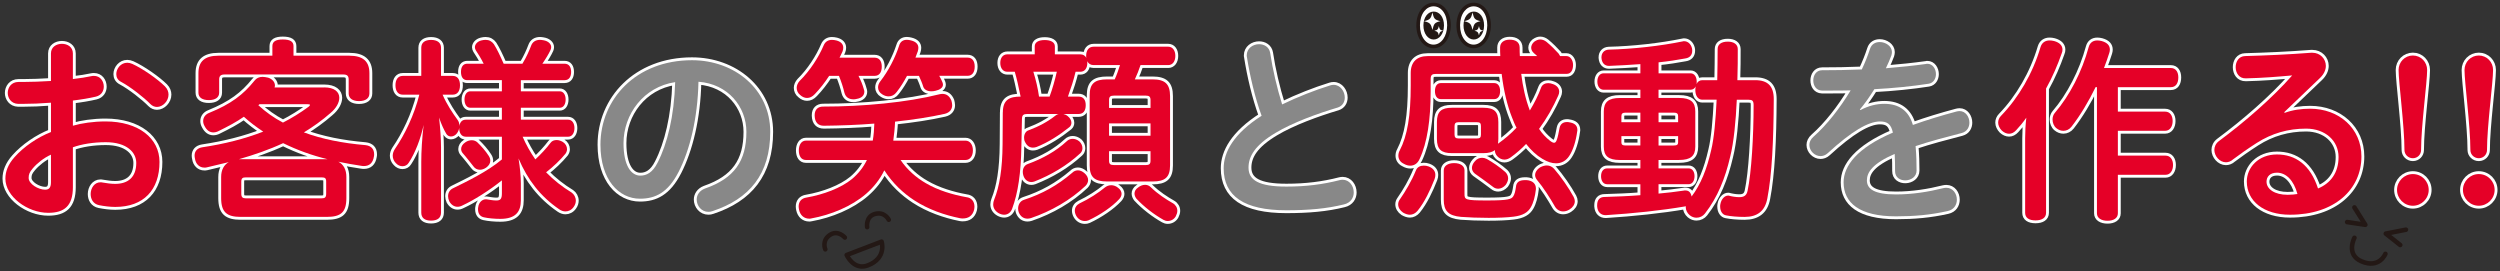
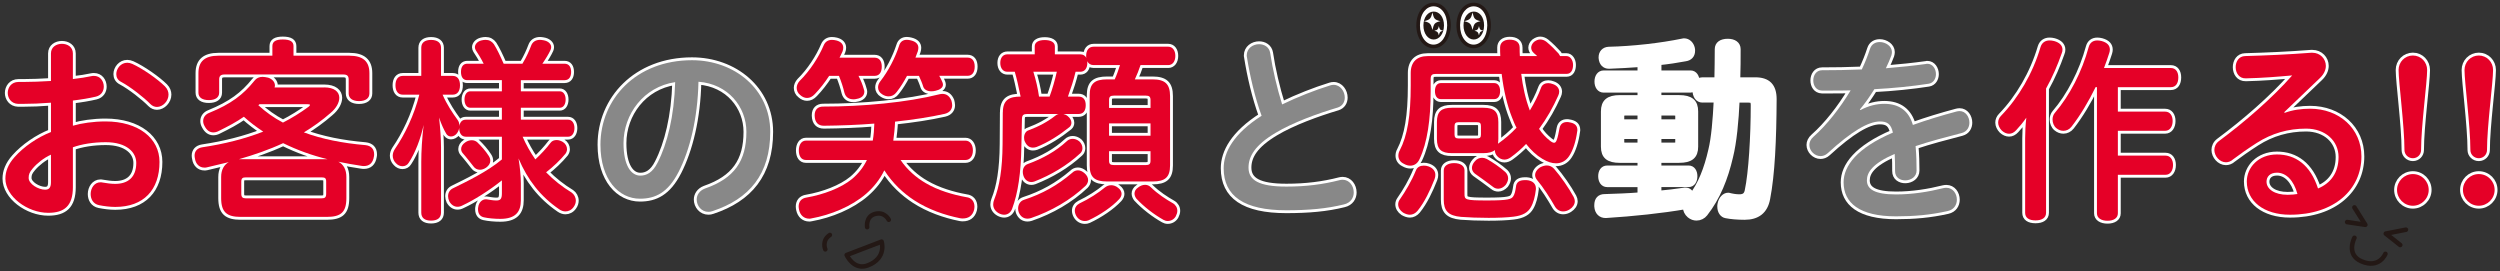
<svg xmlns="http://www.w3.org/2000/svg" id="_レイヤー_1" data-name="レイヤー_1" version="1.1" viewBox="0 0 1234 134">
  <rect x="0" y="0" width="1234" height="134" fill="#333333" stroke="none" />
  <defs>
    <style>
      .st0 {
        stroke-width: 2.24px;
      }

      .st0, .st1 {
        fill: none;
        fill-rule: evenodd;
        stroke: #231815;
      }

      .st0, .st1, .st2 {
        stroke-linecap: round;
        stroke-linejoin: round;
      }

      .st1 {
        stroke-width: 2.27px;
      }

      .st2 {
        stroke: #fff;
        stroke-width: 2.83px;
      }

      .st2, .st3 {
        fill: #fff;
      }

      .st4 {
        fill: #231815;
      }

      .st5 {
        fill: #e50027;
      }

      .st6 {
        fill: #888;
      }
    </style>
  </defs>
  <g>
-     <path class="st0" d="M407.38,123.08s-1.94-4.27,2.25-7.1c4.01-2.7,7.39,1.27,7.39,1.27" />
+     <path class="st0" d="M407.38,123.08s-1.94-4.27,2.25-7.1" />
    <path class="st0" d="M438.69,108.47s-2.03-4.23-6.88-2.84c-4.64,1.33-3.78,6.48-3.78,6.48" />
    <path class="st0" d="M435.15,119.26s2.71,8.13-6.84,11.75c-6.91,2.62-10.4-5.14-10.4-5.14l17.24-6.61Z" />
  </g>
  <g>
    <path class="st1" d="M1177.43,125.3s-2.97,7.52-11.84,3.69c-7.82-3.38-3.44-11.61-3.44-11.61" />
    <polyline class="st1" points="1187.56 113.38 1177.64 115.32 1184.75 120.93" />
    <polyline class="st1" points="1162.14 102.39 1167.52 110.95 1158.56 109.61" />
  </g>
  <g>
    <path class="st2" d="M35.96,62.06c4.25-1.25,10.14-2.12,16.12-2.12,16.32,0,26.65,8.3,26.65,19.99,0,13.81-7.82,22.21-21.82,22.21-2.7,0-5.6-.39-8.01-.87-2.9-.58-4.15-2.99-4.15-5.5,0-2.9,1.83-5.79,4.83-5.79.39,0,.68,0,.97.1,2.32.39,4.35.68,6.28.68,6.37,0,10.43-3.28,10.43-10.33,0-5.21-4.63-10.24-15.06-10.24-6.18,0-11.97.97-16.22,2.51v19.7c0,9.27-4.25,12.65-12.17,12.65-10.23,0-21.15-8.01-21.15-16.9,0-3.38,1.26-6.95,4.54-10.62,4.54-5.12,11.3-9.75,17.96-12.36v-14.48c-4.92.39-9.75.58-13.81.58h-2.41c-3.38-.1-5.12-2.8-5.12-5.41s1.74-5.41,5.31-5.41h2.41c4.06,0,8.79-.19,13.61-.48v-13.61c0-3.19,2.7-4.73,5.41-4.73s5.41,1.54,5.41,4.73v12.65c3.48-.39,6.66-.87,9.27-1.45.39-.1.77-.1,1.16-.1,3.09,0,4.83,2.61,4.83,5.31,0,2.12-1.16,4.25-3.86,4.92-3.28.77-7.24,1.45-11.39,1.93v12.46ZM25.15,76.35c-3.48,1.54-6.86,4.25-8.98,6.76-1.64,1.93-2.03,2.99-2.03,4.73,0,2.99,4.83,5.79,8.11,5.79,1.93,0,2.9-.97,2.9-3.67v-13.61ZM81.44,42.66c1.26,1.25,1.74,2.7,1.74,4.05,0,3.19-2.8,6.08-5.7,6.08-1.16,0-2.32-.48-3.28-1.45-3.09-3.19-9.85-8.5-14.39-10.91-1.74-.87-2.41-2.32-2.41-3.86,0-2.7,2.22-5.6,5.41-5.6.77,0,1.64.19,2.51.58,5.12,2.32,12.55,7.53,16.12,11.1Z" />
    <path class="st2" d="M160.04,43.14c5.02,0,7.44,2.22,7.44,5.12,0,2.32-1.45,5.12-4.35,7.53-4.06,3.57-8.5,6.76-13.13,9.56,8.88,3.28,18.93,5.31,30.32,6.28,2.8.29,4.35,1.83,4.35,4.54,0,.29,0,.68-.1,1.06-.48,3.28-2.32,4.73-4.92,4.73-.39,0-.77,0-1.25-.1-3.86-.58-7.72-1.26-11.39-2.03,2.61,1.35,3.96,3.96,3.96,7.53v10.43c0,7.05-2.8,9.27-9.66,9.27h-42.49c-6.76,0-9.66-2.22-9.66-9.27v-10.43c0-3.48,1.35-5.99,3.77-7.34-3.57.87-7.24,1.74-10.91,2.61-.39.1-.77.1-1.16.1-2.41,0-4.25-1.74-4.63-4.44-.1-.48-.19-.96-.19-1.45,0-2.22,1.35-3.77,3.86-4.15,10.91-1.64,20.86-4.15,30.03-7.72-3.38-2.22-6.57-4.63-9.56-7.34-3.57,2.51-7.53,4.63-12.46,7.05-.87.48-1.83.68-2.61.68-1.74,0-3.19-.97-4.25-2.99-.58-.97-.77-1.83-.77-2.61,0-1.93,1.25-3.38,2.99-4.05,10.72-4.35,16.8-8.98,22.3-15.84,1.06-1.35,2.32-1.93,4.06-1.93.77,0,1.64.19,2.7.39,2.12.68,3.38,2.22,3.38,3.86,0,.39-.1.68-.19.97h24.53ZM172.49,27.5c6.57,0,9.85,2.7,9.85,8.59v10.04c0,2.41-1.93,3.77-5.12,3.77s-5.12-1.35-5.12-3.77v-6.86c0-1.83-.77-2.51-2.7-2.51h-58.42c-2.03,0-2.8.68-2.8,2.51v6.47c0,2.41-1.93,3.67-5.12,3.67s-5.12-1.26-5.12-3.67v-9.66c0-5.89,3.28-8.59,9.85-8.59h26.65v-4.73c0-2.22,1.64-3.28,5.12-3.28,3.67,0,5.31,1.06,5.31,3.28v4.73h27.62ZM161.68,78.58c-7.53-1.83-14.87-4.44-21.92-7.92-7.05,3.28-14.39,5.79-21.82,7.92h43.74ZM158.78,97.89c1.64,0,2.22-.48,2.22-2.32v-5.89c0-1.74-.58-2.12-2.22-2.12h-37.46c-1.54,0-2.22.39-2.22,2.12v5.89c0,1.83.68,2.32,2.22,2.32h37.46ZM128.08,51.44c-.19.19-.39.39-.58.48,3.67,3.38,7.72,6.28,12.17,8.59,4.34-2.22,8.59-4.83,12.65-7.82.48-.39.68-.68.68-.87,0-.29-.39-.39-1.26-.39h-23.66Z" />
    <path class="st2" d="M229.85,67.47c-2.03,0-3.19-1.74-3.19-4.25v-.1c-.1.87-.48,1.74-1.06,2.61-.77,1.06-1.93,1.64-2.99,1.64-.87,0-1.64-.39-2.22-1.16-1.26-2.12-2.51-4.73-3.67-8.21.58,5.02.97,10.62.97,14.68v32.25c0,2.61-1.74,3.96-4.92,3.96s-4.83-1.35-4.83-3.96v-25.11c0-5.02.39-11.59,1.16-18.15-1.45,6.76-4.15,13.81-7.34,18.64-.68,1.16-1.83,1.74-3.09,1.74-1.16,0-2.32-.48-3.28-1.54-1.06-1.06-1.54-2.41-1.54-3.67,0-1.16.39-2.22,1.06-3.28,4.92-7.15,9.56-16.8,12.07-26.84h-8.21c-2.32,0-3.57-1.83-3.57-4.63s1.26-4.63,3.57-4.63h9.17v-13.9c0-2.51,1.74-3.86,4.83-3.86s4.92,1.35,4.92,3.86v13.9h5.79c2.32,0,3.57,1.74,3.57,4.63s-1.26,4.63-3.57,4.63h-5.02c2.12,4.92,5.02,9.17,7.34,12.36.68.87.97,1.93.97,3.09.29-1.93,1.35-3.09,3.09-3.09h17.86v-5.89h-15.55c-1.83,0-2.9-1.74-2.9-4.06s1.06-4.06,2.9-4.06h15.55v-5.5h-17.09c-2.03,0-3.09-1.54-3.09-4.06s1.06-4.06,3.09-4.06h8.11c-1.25-2.51-2.8-5.02-3.86-6.57-.29-.48-.48-1.06-.48-1.54,0-1.45,1.25-2.9,3.19-3.38.77-.19,1.45-.29,2.12-.29,1.74,0,3.09.77,4.06,2.12,1.54,2.41,3.19,5.89,4.83,9.66h9.27c2.03-3.38,3.38-6.47,4.25-8.79.68-1.93,2.22-2.99,4.44-2.99.48,0,1.06.1,1.64.19,2.41.39,3.86,1.83,3.86,3.38,0,.48-.1.87-.29,1.35-.87,1.93-2.32,4.34-4.06,6.86h11.01c2.12,0,3.19,1.64,3.19,4.06s-1.06,4.06-3.19,4.06h-21.63v5.5h19.21c1.83,0,2.9,1.74,2.9,4.06s-1.06,4.06-2.9,4.06h-19.21v5.89h23.37c1.93,0,3.09,1.74,3.09,4.15s-1.16,4.25-3.09,4.25h-22.5c1.74,3.96,3.77,7.63,6.28,11.2,2.8-2.61,5.41-5.41,7.53-8.21.68-.97,1.83-1.35,2.99-1.35,1.06,0,2.12.39,3.09.97,1.35.87,2.03,2.22,2.03,3.57,0,.77-.29,1.54-.77,2.22-2.61,3.19-6.08,6.47-9.56,9.17,3.77,3.86,7.92,7.14,12.55,9.95,1.26.87,2.12,2.41,2.12,4.05,0,.97-.29,2.03-1.06,3.09-1.06,1.54-2.61,2.22-4.06,2.22-1.06,0-2.12-.39-3.09-1.06-9.27-6.37-15.55-14.48-20.08-25.1.77,4.44,1.16,9.08,1.16,12.26v8.4c0,5.7-2.61,9.17-10.14,9.17-2.9,0-5.89-.29-8.11-.77-1.74-.39-2.9-1.64-2.9-3.96,0-.39,0-.68.1-1.06.29-2.41,2.03-3.86,3.67-3.86h.39c1.45.19,3.19.58,4.83.58,2.03,0,2.8-.68,2.8-3.57v-6.37c-6.47,5.21-14,9.85-19.41,12.36-.87.48-1.74.68-2.51.68-1.64,0-3.09-.97-4.06-2.7-.39-.87-.58-1.74-.58-2.51,0-1.64.77-3.09,2.32-3.86,6.86-3.38,16.99-8.21,24.24-14.29v-11.2h-17.86ZM232.84,69.21c1.06,0,2.03.39,2.7.97,2.03,1.93,4.15,4.34,5.7,6.76.58.87.77,1.64.77,2.41,0,1.25-.68,2.41-2.03,3.38-.97.68-2.12,1.06-3.09,1.06-1.26,0-2.41-.58-3.09-1.54-1.16-1.45-3.67-4.73-5.41-6.66-.48-.58-.77-1.26-.77-2.03,0-1.16.68-2.41,2.03-3.28,1.06-.77,2.22-1.06,3.19-1.06Z" />
    <path class="st2" d="M334.9,84.95c-5.21,10.14-11.39,13.13-19.02,13.13-10.43,0-19.5-9.37-19.5-26.65,0-22.4,17.48-41.71,45.19-41.71,21.05,0,38.62,14.39,38.62,35.34s-10.33,33.12-28.39,39.11c-.77.29-1.45.39-2.12.39-3.48,0-5.79-2.99-5.79-6.08,0-2.12,1.26-4.34,4.06-5.41,14.48-5.02,20.47-13.61,20.47-28,0-12.36-9.08-23.66-23.66-24.72-.39,18.15-4.25,33.7-9.85,44.61ZM307.77,70.66c0,11.3,3.86,16.03,8.3,16.03,3.09,0,6.08-1.54,8.5-6.37,4.83-9.37,8.21-22.98,8.69-39.78-15.55,2.32-25.49,15.84-25.49,30.13Z" />
    <path class="st2" d="M423.74,37.44c1.16,2.22,2.03,4.35,2.61,6.47.19.48.29.97.29,1.35,0,1.83-1.35,3.19-3.86,3.57-.58.19-1.06.19-1.54.19-2.22,0-3.86-1.06-4.44-3.28-.58-2.51-1.54-5.5-2.7-8.3h-4.83c-2.12,3.28-4.54,6.37-7.05,8.98-1.26,1.35-2.51,1.93-3.86,1.93-1.16,0-2.32-.48-3.38-1.45-1.16-.87-1.74-2.22-1.74-3.57,0-1.06.48-2.32,1.45-3.38,5.02-4.92,9.46-11.78,11.88-17.57.77-1.83,2.22-2.7,4.06-2.7.68,0,1.45.1,2.22.29,2.22.58,3.38,1.83,3.38,3.57,0,.58-.1,1.26-.39,1.93-.48.96-.87,1.93-1.45,2.99h17.28c2.32,0,3.57,1.64,3.57,4.44s-1.25,4.54-3.48,4.54h-8.01ZM444.5,78.96c3.28,4.83,7.82,8.79,12.55,11.49,5.89,3.48,13.33,5.7,19.89,6.86,2.61.29,4.06,2.12,4.06,4.73,0,.48-.1.96-.19,1.54-.77,2.99-2.9,4.25-5.5,4.25-.39,0-.87,0-1.35-.1-7.72-1.54-15.74-4.34-22.59-8.79-5.5-3.57-10.72-8.4-14.87-14.87-2.22,4.54-5.21,8.3-8.98,11.59-7.24,6.28-17.48,10.43-27.13,12.17-.29.1-.68.1-.97.1-2.51,0-4.44-1.64-5.02-4.44-.1-.58-.19-1.06-.19-1.54,0-2.41,1.35-4.06,3.86-4.44,8.4-1.45,17.09-4.73,22.5-9.17,3.19-2.7,5.6-5.79,7.34-9.37h-30.13c-2.22,0-3.48-1.83-3.48-4.73,0-2.7,1.26-4.83,3.48-4.83h33.02c.48-2.8.68-5.6.77-8.4-8.21.68-16.71.96-24.91,1.06-2.8,0-4.44-1.64-4.54-4.92v-.29c0-2.7,1.54-4.25,4.15-4.25,19.7,0,41.42-2.03,57.45-6.08.48-.1,1.06-.19,1.45-.19,2.03,0,3.48,1.06,4.44,3.28.19.77.39,1.54.39,2.32,0,2.03-1.25,3.67-3.67,4.25-7.24,1.64-15.64,2.9-24.53,3.86-.1,3.19-.48,6.28-.87,9.37h35.63c2.32,0,3.67,2.12,3.67,4.83s-1.35,4.73-3.67,4.73h-32.06ZM463.62,37.44c.68,1.16,1.16,2.22,1.54,3.09.19.48.29.87.29,1.26,0,1.45-1.45,2.51-3.57,2.99-.77.19-1.45.29-2.12.29-1.93,0-3.57-.77-4.05-2.32-.48-1.64-1.26-3.38-2.12-5.31h-5.89c-1.54,2.9-3.28,5.7-5.12,8.01-1.06,1.45-2.41,2.12-3.96,2.12-.97,0-2.03-.29-3.09-.97-1.45-.87-2.12-2.12-2.12-3.48,0-.97.39-2.03,1.06-2.9,4.06-5.21,7.44-11.78,9.37-17.77.58-1.93,1.93-2.8,3.77-2.8.68,0,1.35.1,2.03.29,2.41.58,3.67,1.83,3.67,3.67,0,.48-.1,1.06-.29,1.74-.39.97-.77,2.03-1.16,3.09h25.78c2.22,0,3.48,1.64,3.48,4.44s-1.26,4.54-3.48,4.54h-14Z" />
    <path class="st2" d="M495,55.5c0-6.37,3.38-7.82,8.79-7.82-.1-.39-.19-.87-.29-1.25-.77-3.67-1.54-7.44-2.61-11.01h-3.67c-2.12,0-3.48-1.74-3.48-4.35s1.35-4.25,3.48-4.25h13.52v-3.96c0-2.03,1.93-3.09,4.92-3.09s5.02,1.06,5.02,3.09v3.96h12.55c1.45,0,2.41.68,2.99,1.74-.1-.29-.1-.68-.1-.97,0-2.8,1.35-4.54,3.67-4.54h36.88c2.03,0,3.48,1.74,3.48,4.54s-1.45,4.54-3.48,4.54h-13.71c-.77,2.41-1.74,4.73-2.8,7.05h8.69c6.18,0,8.69,2.22,8.69,8.3v34.18c0,5.89-2.51,7.92-8.59,7.92h-22.5c-6.08,0-8.59-2.03-8.59-7.92v-34.66c0-5.79,2.51-7.82,8.59-7.82h3.77c1.06-2.32,1.83-4.63,2.61-7.05h-13.04c-1.45,0-2.51-.68-3.09-1.93v.87c0,2.61-1.25,4.35-3.48,4.35h-2.32c-.96,4.15-2.32,8.21-3.77,12.26h5.21c2.41,0,3.57,1.54,3.57,4.25s-1.16,4.34-3.57,4.34h-7.44c.77.19,1.45.48,2.12,1.06,1.16.87,1.83,2.12,1.83,3.28,0,.77-.29,1.54-.97,2.12-4.92,3.96-10.62,7.63-16.32,9.85-.58.19-1.16.29-1.74.29-1.64,0-2.99-.96-3.86-2.8-.39-.68-.48-1.45-.48-2.12,0-1.74.87-3.28,2.32-3.67,5.12-1.93,9.27-4.15,13.33-7.34.39-.29.87-.58,1.45-.68h-15.45c-1.93,0-2.7.48-2.7,2.61l-.29,13.71c-.19,12.55-1.64,22.69-4.54,30.42-.68,1.93-2.22,2.99-3.96,2.99-.87,0-1.83-.29-2.7-.77-1.83-1.06-2.7-2.61-2.7-4.34,0-.77.19-1.54.48-2.32,2.61-6.47,4.06-15.06,4.15-27.42l.1-15.64ZM532.08,84.08c1.06,0,2.22.48,3.28,1.45,1.16.97,1.74,2.22,1.74,3.38,0,.96-.48,2.03-1.25,2.8-7.43,7.05-16.99,12.55-26.94,15.93-.58.19-1.16.29-1.74.29-1.93,0-3.48-1.06-4.34-3.19-.19-.58-.29-1.16-.29-1.83,0-1.93,1.06-3.67,2.8-4.25,9.17-2.99,16.61-7.15,23.85-13.33.87-.87,1.83-1.25,2.9-1.25ZM529.47,68.53c1.06,0,2.22.39,3.28,1.25,1.06.97,1.54,2.22,1.54,3.38,0,.97-.39,1.93-1.06,2.51-6.57,6.08-14.48,10.72-22.59,13.9-.48.19-1.06.29-1.54.29-1.74,0-3.28-1.06-3.96-3.19-.19-.58-.29-1.25-.29-1.83,0-1.83.87-3.28,2.41-3.86,7.43-2.7,14-6.37,19.21-11.2.87-.87,1.93-1.25,2.99-1.25ZM518.08,47.68c1.45-3.96,2.61-8.11,3.57-12.26h-11.59c1.26,4.06,2.22,8.11,2.8,12.26h5.21ZM548.49,91.42c1.16,0,2.32.39,3.38,1.26,1.16.87,1.74,1.93,1.74,2.99,0,.87-.39,1.74-1.16,2.61-3.57,3.86-9.46,7.82-15.06,10.43-.58.29-1.25.39-1.93.39-1.64,0-3.28-.87-4.25-2.61-.48-.87-.68-1.74-.68-2.51,0-1.54.87-2.8,2.32-3.57,4.73-2.22,9.46-5.31,12.46-7.82.97-.77,2.03-1.16,3.19-1.16ZM567.9,53.28v-3.86c0-1.74-.68-2.22-2.32-2.22h-15.74c-1.74,0-2.41.48-2.41,2.22v3.86h20.47ZM567.9,66.99v-6.08h-20.47v6.08h20.47ZM547.43,79.35c0,1.64.68,2.12,2.41,2.12h15.74c1.64,0,2.32-.48,2.32-2.12v-4.73h-20.47v4.73ZM578.91,100.3c1.45.87,2.22,2.22,2.22,3.77,0,.87-.29,1.74-.77,2.7-.87,1.54-2.41,2.32-3.96,2.32-.77,0-1.45-.19-2.12-.58-4.63-2.61-9.56-6.37-13.33-10.43-.58-.77-.96-1.64-.96-2.51,0-1.06.48-2.12,1.74-2.99,1.06-.87,2.32-1.35,3.48-1.35,1.06,0,2.03.39,2.8,1.16,3.48,3.38,7.34,5.89,10.91,7.92Z" />
    <path class="st2" d="M656.54,42.17c.58-.19,1.16-.29,1.74-.29,3.38,0,5.5,3.28,5.5,6.28,0,2.12-1.06,4.15-3.48,4.92-10.04,2.99-22.21,7.43-30.61,12.46-10.24,6.08-13.42,11.68-13.42,17.19,0,6.18,5.02,9.37,18.73,9.37,9.56,0,17.96-1.06,26.26-3.19.48-.1.97-.19,1.45-.19,3.38,0,5.5,3.09,5.5,6.28,0,2.51-1.45,5.12-4.83,5.89-8.5,2.12-17.48,2.9-28.48,2.9-20.76,0-30.9-6.95-30.9-20.76,0-7.92,4.92-17.09,18.73-25.88-3.28-8.98-5.79-19.7-7.24-28.97-.1-.29-.1-.58-.1-.87,0-3.48,3.09-5.5,6.08-5.5,2.51,0,5.02,1.35,5.5,4.35,1.16,7.92,3.38,17.38,5.89,25.39,7.53-3.67,16.41-7.15,23.66-9.37Z" />
    <path class="st2" d="M708.49,86.3c0,.68-.1,1.35-.39,2.12-2.12,5.41-4.92,11.39-8.4,15.64-1.06,1.25-2.41,1.93-3.77,1.93-1.06,0-2.22-.39-3.38-1.06-1.54-1.06-2.41-2.51-2.41-4.06,0-.87.29-1.74.87-2.51,2.7-3.86,5.79-9.08,7.82-14.1.68-1.83,2.22-2.51,3.96-2.51.77,0,1.54.1,2.32.39,2.12.77,3.38,2.22,3.38,4.15ZM750.88,36.48c.77,6.18,2.03,12.26,4.25,18.06,2.22-3.67,4.15-7.43,5.6-11.39.58-1.45,1.93-2.12,3.48-2.12.77,0,1.54.19,2.32.48,2.03.68,3.09,2.12,3.09,3.77,0,.68-.19,1.25-.48,1.93-2.51,5.7-5.7,11.3-9.46,16.41,1.54,2.32,3.28,4.15,5.31,5.79.96.77,1.64,1.06,2.12,1.06.58,0,.97-.48,1.25-1.26.58-1.35,1.06-4.06,1.45-6.08.39-1.83,1.64-2.9,3.67-2.9.29,0,.68,0,.96.1,2.7.39,4.15,1.54,4.15,3.77,0,.29,0,.58-.1.87-.58,4.54-2.03,9.27-3.96,12.07-1.54,2.32-3.77,3.57-6.47,3.57-2.03,0-4.25-.68-6.76-2.22-2.9-1.74-5.6-4.25-8.01-7.34-2.32,2.41-4.83,4.63-7.53,6.57-1.06.77-2.12,1.16-3.19,1.16-1.26,0-2.51-.58-3.48-1.64-.87-.87-1.25-2.03-1.25-3.09-1.16,1.06-3.09,1.54-5.6,1.54h-15.64c-5.12,0-7.34-1.83-7.34-7.05v-8.3c0-5.21,2.22-7.05,7.34-7.05h15.64c5.21,0,7.34,1.83,7.34,7.05v8.3c0,.97-.1,1.74-.19,2.41,3.38-2.41,6.47-5.02,9.17-7.92-.87-1.54-1.54-3.28-2.22-5.02-2.32-5.79-4.15-13.33-5.12-21.53h-32.25c-2.03,0-2.8.39-2.8,2.61v5.89c0,14-1.64,25.4-5.5,33.6-.97,2.12-2.61,3.19-4.54,3.19-1.06,0-2.12-.29-3.28-.97-1.83-.87-2.61-2.41-2.61-3.96,0-.87.19-1.74.68-2.61,3.77-7.24,5.41-17.09,5.41-31.96v-6.28c0-5.41,3.09-8.3,8.3-8.3h35.92c-.1-1.45-.1-2.8-.1-4.25,0-2.32,1.74-3.86,4.73-3.86s4.92,1.26,4.92,3.96c0,1.35,0,2.8.1,4.15h8.59c-.58-.48-1.06-.97-1.74-1.54-.77-.68-1.26-1.64-1.26-2.61s.48-2.03,1.45-2.9c1.06-.77,2.03-1.16,2.99-1.16,1.16,0,2.22.48,3.09,1.16,2.03,1.64,4.63,4.25,5.99,5.79.29.39.58.87.77,1.26h3.19c1.83,0,3.19,2.03,3.19,4.34s-.87,4.44-3.19,4.44h-22.4ZM711.19,48.93c-1.83,0-2.9-1.54-2.9-3.96s1.06-3.96,2.9-3.96h26.36c1.83,0,2.9,1.54,2.9,3.96s-1.06,3.96-2.9,3.96h-26.36ZM712.64,84.08c0-2.12,1.93-3.57,5.12-3.57s5.12,1.45,5.12,3.57v11.59c0,2.9.19,3.28,11.3,3.28,10.43,0,11.88-.68,12.75-2.03.77-1.16,1.06-2.7,1.35-4.73.19-2.32,1.74-3.28,4.44-3.28h.77c2.9.19,4.63,1.74,4.63,4.05v.48c-.39,3.57-1.26,6.76-2.51,8.88-1.45,2.51-3.86,4.06-8.5,4.63-3.09.39-7.53.58-12.36.58s-9.95-.19-13.62-.48c-6.28-.58-8.5-2.99-8.5-8.5v-14.48ZM730.99,62.26c0-1.45-.48-1.93-1.93-1.93h-9.17c-1.35,0-1.93.48-1.93,1.93v4.15c0,1.45.58,1.93,1.93,1.93h9.17c1.45,0,1.93-.48,1.93-1.93v-4.15ZM744.41,88.04c0,1.06-.48,2.22-1.25,3.28-1.06,1.16-2.32,1.83-3.67,1.83-.87,0-1.83-.29-2.61-.97-2.7-2.12-6.47-4.73-8.88-6.47-.96-.77-1.45-1.74-1.45-2.8s.48-2.22,1.35-3.19c1.06-1.35,2.32-1.83,3.67-1.83.77,0,1.54.19,2.32.58,2.9,1.64,6.37,3.96,9.17,6.47.87.87,1.35,1.93,1.35,3.09ZM757.73,86.4c0-1.45,1.06-2.99,2.8-3.96.97-.48,2.03-.77,2.99-.77,1.35,0,2.61.58,3.57,1.64,3.28,3.77,7.15,9.27,9.66,13.9.39.77.58,1.45.58,2.12,0,1.64-1.06,3.09-2.61,4.06-1.06.68-2.12.97-3.19.97-1.54,0-2.99-.77-3.96-2.32-2.32-4.06-5.79-9.56-8.98-13.33-.58-.77-.87-1.54-.87-2.32Z" />
    <path class="st2" d="M834.5,36.19c1.83,0,2.99,1.74,2.99,4.06,0,.48,0,.87-.1,1.25.58-1.25,1.54-1.93,2.9-1.93h7.34c.1-5.21.19-10.43.19-15.35,0-2.32,1.83-3.67,5.02-3.67,2.99,0,4.92,1.35,4.92,3.67,0,4.63,0,9.85-.19,15.35h8.79c6.28,0,9.17,2.99,9.17,9.37-.1,20.08-.87,37.17-3.19,49.05-1.16,6.28-5.02,9.08-11.2,9.08-3.48,0-6.76-.29-9.17-.77-1.74-.29-2.9-2.03-2.9-4.34,0-.39,0-.77.1-1.16.48-2.7,2.22-4.25,3.77-4.25h.29c1.83.48,3.67.77,5.31.77,2.32,0,3.57-.87,4.05-3.09,1.93-8.98,2.99-26.94,2.99-42.29,0-2.22-.68-2.7-2.41-2.7h-5.89c-.48,10.52-1.45,20.95-3.28,28.19-2.41,10.43-6.18,19.99-12.46,28-.97,1.26-2.51,2.03-4.15,2.03-1.16,0-2.32-.39-3.38-1.26-1.25-1.06-1.93-2.51-1.93-3.96,0-.19,0-.29.1-.48l-.29.1c-11.88,2.03-25.68,3.48-39.2,4.34h-.19c-2.22,0-3.96-1.45-4.15-4.34v-.58c0-2.7,1.35-4.06,3.67-4.06,5.79-.19,11.78-.39,17.67-.87v-5.41h-16.42c-1.93,0-2.99-1.74-2.99-3.96s1.06-3.86,2.99-3.86h16.42v-4.15h-10.14c-5.6,0-7.92-1.93-7.92-6.57v-17.38c0-4.63,2.32-6.66,7.92-6.66h10.14v-4.06h-18.15c-1.93,0-3.09-1.74-3.09-4.05s1.16-4.06,3.09-4.06h18.15v-4.54c-5.21.39-10.43.68-15.35.87h-.19c-2.03,0-3.48-1.35-3.67-3.96v-.29c0-2.12,1.35-3.67,3.57-3.77,12.07-.29,25.68-1.83,36.5-4.06.29-.1.48-.1.77-.1,1.83,0,3.38,1.45,3.86,3.57.1.48.1.87.1,1.16,0,2.22-1.35,3.48-3.38,3.77-4.06.77-8.5,1.45-13.23,1.93v5.41h15.84ZM802.44,55.6c-1.54,0-2.12.48-2.12,1.74v2.99h9.37v-4.73h-7.24ZM800.32,67.18v3.09c0,1.16.58,1.54,2.12,1.54h7.24v-4.63h-9.37ZM840.29,49.22c-2.22,0-3.48-2.03-3.48-4.83,0-.68.1-1.25.19-1.74-.48.96-1.35,1.64-2.51,1.64h-15.84v4.06h10.14c5.7,0,8.01,2.03,8.01,6.66v17.38c0,4.63-2.32,6.57-8.01,6.57h-10.14v4.15h14.87c1.83,0,2.9,1.64,2.9,3.86s-1.06,3.96-2.9,3.96h-14.87v4.63c4.25-.39,8.4-.87,12.26-1.45.39-.1.68-.1.97-.1,1.74,0,2.7.97,3.09,2.99,4.54-5.99,7.53-13.52,9.66-22.88,1.45-5.89,2.22-14.97,2.7-24.91h-7.05ZM828.32,60.33v-2.99c0-1.25-.58-1.74-2.22-1.74h-7.44v4.73h9.66ZM826.1,71.82c1.64,0,2.22-.39,2.22-1.54v-3.09h-9.66v4.63h7.44Z" />
    <path class="st2" d="M918.31,54.34c4.15-2.22,8.11-3.09,11.78-3.09,7.53,0,12.17,3.67,14.1,10.43,6.76-2.41,14-4.63,21.63-6.66.48-.1.97-.19,1.45-.19,2.99,0,4.83,2.9,4.83,5.7,0,2.22-1.16,4.44-3.77,5.12-8.11,2.12-15.55,4.05-22.79,6.47.39,4.63.48,8.4.48,12.07,0,6.08-10.72,6.76-10.62.19,0-2.7,0-5.5-.19-8.4-10.91,4.73-13.71,9.08-13.71,13.04,0,4.34,3.77,6.95,14.39,6.95,8.01,0,15.93-1.25,23.27-3.09.48-.1,1.06-.19,1.54-.19,3.28,0,5.21,2.9,5.21,5.89,0,2.41-1.35,4.92-4.54,5.6-8.59,1.93-16.51,2.61-25.49,2.61-18.06,0-25.88-6.66-25.88-16.8,0-8.11,6.66-16.99,24.33-24.53-.87-4.06-2.61-5.5-6.37-5.5-5.79,0-14.1,4.92-25.78,15.64-1.16,1.06-2.41,1.45-3.57,1.45-2.9,0-5.5-2.61-5.5-5.5,0-1.35.58-2.8,2.03-4.06,6.66-5.89,13.13-14.19,18.35-22.88-3.48.1-6.95.1-10.24.1h-3.96c-2.9-.1-4.25-2.51-4.25-5.02s1.45-5.02,4.35-5.02c6.08,0,12.75-.1,19.6-.39,1.64-3.48,2.99-6.86,4.05-10.14.77-2.41,2.7-3.38,4.83-3.38,2.9,0,5.99,2.03,5.99,4.92,0,.58-.1,1.16-.29,1.74-.77,2.03-1.64,4.15-2.7,6.28,6.95-.58,13.61-1.25,19.79-2.12.19-.1.48-.1.68-.1,2.7,0,4.25,2.61,4.25,5.12,0,2.12-1.16,4.35-3.57,4.73-8.11,1.26-17.48,2.22-26.84,2.7-2.22,3.57-4.63,7.05-7.15,10.04l.29.29Z" />
    <path class="st2" d="M999.61,68.24c0-3.28.19-6.76.58-10.14-1.54,2.22-3.28,4.34-5.02,6.18-1.06,1.16-2.22,1.74-3.48,1.74-1.16,0-2.41-.48-3.57-1.54-1.16-1.16-1.83-2.61-1.83-3.96,0-1.25.48-2.41,1.45-3.38,8.59-8.88,15.64-20.86,19.5-33.99.68-2.12,2.32-3.19,4.44-3.19.68,0,1.45.1,2.22.29,2.8.77,4.15,2.32,4.15,4.25,0,.58-.1,1.16-.39,1.83-2.03,5.79-4.54,11.68-7.72,17.38v61.31c0,2.51-2.03,3.77-5.21,3.77s-5.12-1.25-5.12-3.77v-36.79ZM1034.37,43.04c-3.48,7.15-7.53,13.9-11.88,19.5-1.06,1.35-2.51,2.03-3.96,2.03-1.26,0-2.41-.39-3.57-1.35-1.16-.97-1.83-2.61-1.83-4.25,0-1.16.39-2.41,1.16-3.28,7.24-8.4,13.42-20.37,16.71-32.54.58-2.03,2.03-3.19,4.25-3.19.68,0,1.35.1,2.12.29,2.8.77,4.06,2.22,4.06,4.25,0,.48-.1,1.06-.29,1.64-.77,2.41-1.64,4.92-2.61,7.43h33.02c2.41,0,3.67,1.93,3.67,4.63,0,2.9-1.25,4.83-3.67,4.83h-26.17v12.07h23.37c2.32,0,3.67,1.93,3.67,4.63s-1.35,4.83-3.67,4.83h-23.37v12.26h23.56c2.32,0,3.67,1.93,3.67,4.63s-1.35,4.83-3.67,4.83h-23.56v19.02c0,2.32-2.03,3.67-5.12,3.67s-5.21-1.35-5.21-3.67v-62.28h-.68Z" />
    <path class="st2" d="M1127.75,55.69c3.96-1.45,8.21-2.03,12.55-2.03,14.29,0,25.3,9.75,25.3,23.56,0,16.22-13.23,28.77-35.24,28.77-13.04,0-21.34-6.76-21.34-16.42,0-6.86,5.7-13.33,14.87-13.33s16.51,5.12,20.28,16.8c6.08-2.51,10.14-7.63,10.14-15.55s-6.47-14-16.03-14c-8.88,0-16.9,2.32-24.33,7.05-4.54,2.9-8.88,5.99-11.68,8.11-1.16,1.06-2.41,1.45-3.57,1.45-3.09,0-5.7-3.09-5.7-6.08,0-1.54.68-3.19,2.22-4.35,12.75-9.46,26.26-21.15,36.21-32.44-7.53.68-14.58,1.26-22.88,1.45-3.38.1-5.02-2.7-5.02-5.5s1.54-5.41,4.63-5.5c10.33-.29,21.34-.77,32.64-1.64h.58c3.86,0,6.66,2.99,6.66,6.47,0,1.93-.87,4.05-2.9,5.99l-17.67,16.9.29.29ZM1123.88,85.24c-3.48,0-5.12,2.03-5.12,4.44,0,3.67,3.96,6.47,10.43,6.47,1.83,0,3.67-.19,4.83-.39-1.83-6.76-5.6-10.53-10.14-10.53Z" />
    <path class="st2" d="M1190.99,101.56c-4.34,0-7.82-3.57-7.82-7.82s3.48-7.82,7.82-7.82,7.82,3.48,7.82,7.82-3.57,7.82-7.82,7.82ZM1195.05,74.04c0,2.22-1.74,4.06-4.06,4.06s-4.15-1.83-4.15-4.06c0-11.88-2.9-33.41-2.9-39.49,0-3.96,3.09-7.15,7.05-7.15s7.05,3.19,7.05,7.15c0,6.18-2.99,27.62-2.99,39.49Z" />
    <path class="st2" d="M1223.53,101.56c-4.34,0-7.82-3.57-7.82-7.82s3.48-7.82,7.82-7.82,7.82,3.48,7.82,7.82-3.57,7.82-7.82,7.82ZM1227.59,74.04c0,2.22-1.74,4.06-4.06,4.06s-4.15-1.83-4.15-4.06c0-11.88-2.9-33.41-2.9-39.49,0-3.96,3.09-7.15,7.05-7.15s7.05,3.19,7.05,7.15c0,6.18-2.99,27.62-2.99,39.49Z" />
  </g>
  <g>
    <path class="st5" d="M35.96,62.06c4.25-1.25,10.14-2.12,16.12-2.12,16.32,0,26.65,8.3,26.65,19.99,0,13.81-7.82,22.21-21.82,22.21-2.7,0-5.6-.39-8.01-.87-2.9-.58-4.15-2.99-4.15-5.5,0-2.9,1.83-5.79,4.83-5.79.39,0,.68,0,.97.1,2.32.39,4.35.68,6.28.68,6.37,0,10.43-3.28,10.43-10.33,0-5.21-4.63-10.24-15.06-10.24-6.18,0-11.97.97-16.22,2.51v19.7c0,9.27-4.25,12.65-12.17,12.65-10.23,0-21.15-8.01-21.15-16.9,0-3.38,1.26-6.95,4.54-10.62,4.54-5.12,11.3-9.75,17.96-12.36v-14.48c-4.92.39-9.75.58-13.81.58h-2.41c-3.38-.1-5.12-2.8-5.12-5.41s1.74-5.41,5.31-5.41h2.41c4.06,0,8.79-.19,13.61-.48v-13.61c0-3.19,2.7-4.73,5.41-4.73s5.41,1.54,5.41,4.73v12.65c3.48-.39,6.66-.87,9.27-1.45.39-.1.77-.1,1.16-.1,3.09,0,4.83,2.61,4.83,5.31,0,2.12-1.16,4.25-3.86,4.92-3.28.77-7.24,1.45-11.39,1.93v12.46ZM25.15,76.35c-3.48,1.54-6.86,4.25-8.98,6.76-1.64,1.93-2.03,2.99-2.03,4.73,0,2.99,4.83,5.79,8.11,5.79,1.93,0,2.9-.97,2.9-3.67v-13.61ZM81.44,42.66c1.26,1.25,1.74,2.7,1.74,4.05,0,3.19-2.8,6.08-5.7,6.08-1.16,0-2.32-.48-3.28-1.45-3.09-3.19-9.85-8.5-14.39-10.91-1.74-.87-2.41-2.32-2.41-3.86,0-2.7,2.22-5.6,5.41-5.6.77,0,1.64.19,2.51.58,5.12,2.32,12.55,7.53,16.12,11.1Z" />
    <path class="st5" d="M160.04,43.14c5.02,0,7.44,2.22,7.44,5.12,0,2.32-1.45,5.12-4.35,7.53-4.06,3.57-8.5,6.76-13.13,9.56,8.88,3.28,18.93,5.31,30.32,6.28,2.8.29,4.35,1.83,4.35,4.54,0,.29,0,.68-.1,1.06-.48,3.28-2.32,4.73-4.92,4.73-.39,0-.77,0-1.25-.1-3.86-.58-7.72-1.26-11.39-2.03,2.61,1.35,3.96,3.96,3.96,7.53v10.43c0,7.05-2.8,9.27-9.66,9.27h-42.49c-6.76,0-9.66-2.22-9.66-9.27v-10.43c0-3.48,1.35-5.99,3.77-7.34-3.57.87-7.24,1.74-10.91,2.61-.39.1-.77.1-1.16.1-2.41,0-4.25-1.74-4.63-4.44-.1-.48-.19-.96-.19-1.45,0-2.22,1.35-3.77,3.86-4.15,10.91-1.64,20.86-4.15,30.03-7.72-3.38-2.22-6.57-4.63-9.56-7.34-3.57,2.51-7.53,4.63-12.46,7.05-.87.48-1.83.68-2.61.68-1.74,0-3.19-.97-4.25-2.99-.58-.97-.77-1.83-.77-2.61,0-1.93,1.25-3.38,2.99-4.05,10.72-4.35,16.8-8.98,22.3-15.84,1.06-1.35,2.32-1.93,4.06-1.93.77,0,1.64.19,2.7.39,2.12.68,3.38,2.22,3.38,3.86,0,.39-.1.68-.19.97h24.53ZM172.49,27.5c6.57,0,9.85,2.7,9.85,8.59v10.04c0,2.41-1.93,3.77-5.12,3.77s-5.12-1.35-5.12-3.77v-6.86c0-1.83-.77-2.51-2.7-2.51h-58.42c-2.03,0-2.8.68-2.8,2.51v6.47c0,2.41-1.93,3.67-5.12,3.67s-5.12-1.26-5.12-3.67v-9.66c0-5.89,3.28-8.59,9.85-8.59h26.65v-4.73c0-2.22,1.64-3.28,5.12-3.28,3.67,0,5.31,1.06,5.31,3.28v4.73h27.62ZM161.68,78.58c-7.53-1.83-14.87-4.44-21.92-7.92-7.05,3.28-14.39,5.79-21.82,7.92h43.74ZM158.78,97.89c1.64,0,2.22-.48,2.22-2.32v-5.89c0-1.74-.58-2.12-2.22-2.12h-37.46c-1.54,0-2.22.39-2.22,2.12v5.89c0,1.83.68,2.32,2.22,2.32h37.46ZM128.08,51.44c-.19.19-.39.39-.58.48,3.67,3.38,7.72,6.28,12.17,8.59,4.34-2.22,8.59-4.83,12.65-7.82.48-.39.68-.68.68-.87,0-.29-.39-.39-1.26-.39h-23.66Z" />
    <path class="st5" d="M229.85,67.47c-2.03,0-3.19-1.74-3.19-4.25v-.1c-.1.87-.48,1.74-1.06,2.61-.77,1.06-1.93,1.64-2.99,1.64-.87,0-1.64-.39-2.22-1.16-1.26-2.12-2.51-4.73-3.67-8.21.58,5.02.97,10.62.97,14.68v32.25c0,2.61-1.74,3.96-4.92,3.96s-4.83-1.35-4.83-3.96v-25.11c0-5.02.39-11.59,1.16-18.15-1.45,6.76-4.15,13.81-7.34,18.64-.68,1.16-1.83,1.74-3.09,1.74-1.16,0-2.32-.48-3.28-1.54-1.06-1.06-1.54-2.41-1.54-3.67,0-1.16.39-2.22,1.06-3.28,4.92-7.15,9.56-16.8,12.07-26.84h-8.21c-2.32,0-3.57-1.83-3.57-4.63s1.26-4.63,3.57-4.63h9.17v-13.9c0-2.51,1.74-3.86,4.83-3.86s4.92,1.35,4.92,3.86v13.9h5.79c2.32,0,3.57,1.74,3.57,4.63s-1.26,4.63-3.57,4.63h-5.02c2.12,4.92,5.02,9.17,7.34,12.36.68.87.97,1.93.97,3.09.29-1.93,1.35-3.09,3.09-3.09h17.86v-5.89h-15.55c-1.83,0-2.9-1.74-2.9-4.06s1.06-4.06,2.9-4.06h15.55v-5.5h-17.09c-2.03,0-3.09-1.54-3.09-4.06s1.06-4.06,3.09-4.06h8.11c-1.25-2.51-2.8-5.02-3.86-6.57-.29-.48-.48-1.06-.48-1.54,0-1.45,1.25-2.9,3.19-3.38.77-.19,1.45-.29,2.12-.29,1.74,0,3.09.77,4.06,2.12,1.54,2.41,3.19,5.89,4.83,9.66h9.27c2.03-3.38,3.38-6.47,4.25-8.79.68-1.93,2.22-2.99,4.44-2.99.48,0,1.06.1,1.64.19,2.41.39,3.86,1.83,3.86,3.38,0,.48-.1.87-.29,1.35-.87,1.93-2.32,4.34-4.06,6.86h11.01c2.12,0,3.19,1.64,3.19,4.06s-1.06,4.06-3.19,4.06h-21.63v5.5h19.21c1.83,0,2.9,1.74,2.9,4.06s-1.06,4.06-2.9,4.06h-19.21v5.89h23.37c1.93,0,3.09,1.74,3.09,4.15s-1.16,4.25-3.09,4.25h-22.5c1.74,3.96,3.77,7.63,6.28,11.2,2.8-2.61,5.41-5.41,7.53-8.21.68-.97,1.83-1.35,2.99-1.35,1.06,0,2.12.39,3.09.97,1.35.87,2.03,2.22,2.03,3.57,0,.77-.29,1.54-.77,2.22-2.61,3.19-6.08,6.47-9.56,9.17,3.77,3.86,7.92,7.14,12.55,9.95,1.26.87,2.12,2.41,2.12,4.05,0,.97-.29,2.03-1.06,3.09-1.06,1.54-2.61,2.22-4.06,2.22-1.06,0-2.12-.39-3.09-1.06-9.27-6.37-15.55-14.48-20.08-25.1.77,4.44,1.16,9.08,1.16,12.26v8.4c0,5.7-2.61,9.17-10.14,9.17-2.9,0-5.89-.29-8.11-.77-1.74-.39-2.9-1.64-2.9-3.96,0-.39,0-.68.1-1.06.29-2.41,2.03-3.86,3.67-3.86h.39c1.45.19,3.19.58,4.83.58,2.03,0,2.8-.68,2.8-3.57v-6.37c-6.47,5.21-14,9.85-19.41,12.36-.87.48-1.74.68-2.51.68-1.64,0-3.09-.97-4.06-2.7-.39-.87-.58-1.74-.58-2.51,0-1.64.77-3.09,2.32-3.86,6.86-3.38,16.99-8.21,24.24-14.29v-11.2h-17.86ZM232.84,69.21c1.06,0,2.03.39,2.7.97,2.03,1.93,4.15,4.34,5.7,6.76.58.87.77,1.64.77,2.41,0,1.25-.68,2.41-2.03,3.38-.97.68-2.12,1.06-3.09,1.06-1.26,0-2.41-.58-3.09-1.54-1.16-1.45-3.67-4.73-5.41-6.66-.48-.58-.77-1.26-.77-2.03,0-1.16.68-2.41,2.03-3.28,1.06-.77,2.22-1.06,3.19-1.06Z" />
    <path class="st6" d="M334.9,84.95c-5.21,10.14-11.39,13.13-19.02,13.13-10.43,0-19.5-9.37-19.5-26.65,0-22.4,17.48-41.71,45.19-41.71,21.05,0,38.62,14.39,38.62,35.34s-10.33,33.12-28.39,39.11c-.77.29-1.45.39-2.12.39-3.48,0-5.79-2.99-5.79-6.08,0-2.12,1.26-4.34,4.06-5.41,14.48-5.02,20.47-13.61,20.47-28,0-12.36-9.08-23.66-23.66-24.72-.39,18.15-4.25,33.7-9.85,44.61ZM307.77,70.66c0,11.3,3.86,16.03,8.3,16.03,3.09,0,6.08-1.54,8.5-6.37,4.83-9.37,8.21-22.98,8.69-39.78-15.55,2.32-25.49,15.84-25.49,30.13Z" />
    <path class="st5" d="M423.74,37.44c1.16,2.22,2.03,4.35,2.61,6.47.19.48.29.97.29,1.35,0,1.83-1.35,3.19-3.86,3.57-.58.19-1.06.19-1.54.19-2.22,0-3.86-1.06-4.44-3.28-.58-2.51-1.54-5.5-2.7-8.3h-4.83c-2.12,3.28-4.54,6.37-7.05,8.98-1.26,1.35-2.51,1.93-3.86,1.93-1.16,0-2.32-.48-3.38-1.45-1.16-.87-1.74-2.22-1.74-3.57,0-1.06.48-2.32,1.45-3.38,5.02-4.92,9.46-11.78,11.88-17.57.77-1.83,2.22-2.7,4.06-2.7.68,0,1.45.1,2.22.29,2.22.58,3.38,1.83,3.38,3.57,0,.58-.1,1.26-.39,1.93-.48.96-.87,1.93-1.45,2.99h17.28c2.32,0,3.57,1.64,3.57,4.44s-1.25,4.54-3.48,4.54h-8.01ZM444.5,78.96c3.28,4.83,7.82,8.79,12.55,11.49,5.89,3.48,13.33,5.7,19.89,6.86,2.61.29,4.06,2.12,4.06,4.73,0,.48-.1.96-.19,1.54-.77,2.99-2.9,4.25-5.5,4.25-.39,0-.87,0-1.35-.1-7.72-1.54-15.74-4.34-22.59-8.79-5.5-3.57-10.72-8.4-14.87-14.87-2.22,4.54-5.21,8.3-8.98,11.59-7.24,6.28-17.48,10.43-27.13,12.17-.29.1-.68.1-.97.1-2.51,0-4.44-1.64-5.02-4.44-.1-.58-.19-1.06-.19-1.54,0-2.41,1.35-4.06,3.86-4.44,8.4-1.45,17.09-4.73,22.5-9.17,3.19-2.7,5.6-5.79,7.34-9.37h-30.13c-2.22,0-3.48-1.83-3.48-4.73,0-2.7,1.26-4.83,3.48-4.83h33.02c.48-2.8.68-5.6.77-8.4-8.21.68-16.71.96-24.91,1.06-2.8,0-4.44-1.64-4.54-4.92v-.29c0-2.7,1.54-4.25,4.15-4.25,19.7,0,41.42-2.03,57.45-6.08.48-.1,1.06-.19,1.45-.19,2.03,0,3.48,1.06,4.44,3.28.19.77.39,1.54.39,2.32,0,2.03-1.25,3.67-3.67,4.25-7.24,1.64-15.64,2.9-24.53,3.86-.1,3.19-.48,6.28-.87,9.37h35.63c2.32,0,3.67,2.12,3.67,4.83s-1.35,4.73-3.67,4.73h-32.06ZM463.62,37.44c.68,1.16,1.16,2.22,1.54,3.09.19.48.29.87.29,1.26,0,1.45-1.45,2.51-3.57,2.99-.77.19-1.45.29-2.12.29-1.93,0-3.57-.77-4.05-2.32-.48-1.64-1.26-3.38-2.12-5.31h-5.89c-1.54,2.9-3.28,5.7-5.12,8.01-1.06,1.45-2.41,2.12-3.96,2.12-.97,0-2.03-.29-3.09-.97-1.45-.87-2.12-2.12-2.12-3.48,0-.97.39-2.03,1.06-2.9,4.06-5.21,7.44-11.78,9.37-17.77.58-1.93,1.93-2.8,3.77-2.8.68,0,1.35.1,2.03.29,2.41.58,3.67,1.83,3.67,3.67,0,.48-.1,1.06-.29,1.74-.39.97-.77,2.03-1.16,3.09h25.78c2.22,0,3.48,1.64,3.48,4.44s-1.26,4.54-3.48,4.54h-14Z" />
    <path class="st5" d="M495,55.5c0-6.37,3.38-7.82,8.79-7.82-.1-.39-.19-.87-.29-1.25-.77-3.67-1.54-7.44-2.61-11.01h-3.67c-2.12,0-3.48-1.74-3.48-4.35s1.35-4.25,3.48-4.25h13.52v-3.96c0-2.03,1.93-3.09,4.92-3.09s5.02,1.06,5.02,3.09v3.96h12.55c1.45,0,2.41.68,2.99,1.74-.1-.29-.1-.68-.1-.97,0-2.8,1.35-4.54,3.67-4.54h36.88c2.03,0,3.48,1.74,3.48,4.54s-1.45,4.54-3.48,4.54h-13.71c-.77,2.41-1.74,4.73-2.8,7.05h8.69c6.18,0,8.69,2.22,8.69,8.3v34.18c0,5.89-2.51,7.92-8.59,7.92h-22.5c-6.08,0-8.59-2.03-8.59-7.92v-34.66c0-5.79,2.51-7.82,8.59-7.82h3.77c1.06-2.32,1.83-4.63,2.61-7.05h-13.04c-1.45,0-2.51-.68-3.09-1.93v.87c0,2.61-1.25,4.35-3.48,4.35h-2.32c-.96,4.15-2.32,8.21-3.77,12.26h5.21c2.41,0,3.57,1.54,3.57,4.25s-1.16,4.34-3.57,4.34h-7.44c.77.19,1.45.48,2.12,1.06,1.16.87,1.83,2.12,1.83,3.28,0,.77-.29,1.54-.97,2.12-4.92,3.96-10.62,7.63-16.32,9.85-.58.19-1.16.29-1.74.29-1.64,0-2.99-.96-3.86-2.8-.39-.68-.48-1.45-.48-2.12,0-1.74.87-3.28,2.32-3.67,5.12-1.93,9.27-4.15,13.33-7.34.39-.29.87-.58,1.45-.68h-15.45c-1.93,0-2.7.48-2.7,2.61l-.29,13.71c-.19,12.55-1.64,22.69-4.54,30.42-.68,1.93-2.22,2.99-3.96,2.99-.87,0-1.83-.29-2.7-.77-1.83-1.06-2.7-2.61-2.7-4.34,0-.77.19-1.54.48-2.32,2.61-6.47,4.06-15.06,4.15-27.42l.1-15.64ZM532.08,84.08c1.06,0,2.22.48,3.28,1.45,1.16.97,1.74,2.22,1.74,3.38,0,.96-.48,2.03-1.25,2.8-7.43,7.05-16.99,12.55-26.94,15.93-.58.19-1.16.29-1.74.29-1.93,0-3.48-1.06-4.34-3.19-.19-.58-.29-1.16-.29-1.83,0-1.93,1.06-3.67,2.8-4.25,9.17-2.99,16.61-7.15,23.85-13.33.87-.87,1.83-1.25,2.9-1.25ZM529.47,68.53c1.06,0,2.22.39,3.28,1.25,1.06.97,1.54,2.22,1.54,3.38,0,.97-.39,1.93-1.06,2.51-6.57,6.08-14.48,10.72-22.59,13.9-.48.19-1.06.29-1.54.29-1.74,0-3.28-1.06-3.96-3.19-.19-.58-.29-1.25-.29-1.83,0-1.83.87-3.28,2.41-3.86,7.43-2.7,14-6.37,19.21-11.2.87-.87,1.93-1.25,2.99-1.25ZM518.08,47.68c1.45-3.96,2.61-8.11,3.57-12.26h-11.59c1.26,4.06,2.22,8.11,2.8,12.26h5.21ZM548.49,91.42c1.16,0,2.32.39,3.38,1.26,1.16.87,1.74,1.93,1.74,2.99,0,.87-.39,1.74-1.16,2.61-3.57,3.86-9.46,7.82-15.06,10.43-.58.29-1.25.39-1.93.39-1.64,0-3.28-.87-4.25-2.61-.48-.87-.68-1.74-.68-2.51,0-1.54.87-2.8,2.32-3.57,4.73-2.22,9.46-5.31,12.46-7.82.97-.77,2.03-1.16,3.19-1.16ZM567.9,53.28v-3.86c0-1.74-.68-2.22-2.32-2.22h-15.74c-1.74,0-2.41.48-2.41,2.22v3.86h20.47ZM567.9,66.99v-6.08h-20.47v6.08h20.47ZM547.43,79.35c0,1.64.68,2.12,2.41,2.12h15.74c1.64,0,2.32-.48,2.32-2.12v-4.73h-20.47v4.73ZM578.91,100.3c1.45.87,2.22,2.22,2.22,3.77,0,.87-.29,1.74-.77,2.7-.87,1.54-2.41,2.32-3.96,2.32-.77,0-1.45-.19-2.12-.58-4.63-2.61-9.56-6.37-13.33-10.43-.58-.77-.96-1.64-.96-2.51,0-1.06.48-2.12,1.74-2.99,1.06-.87,2.32-1.35,3.48-1.35,1.06,0,2.03.39,2.8,1.16,3.48,3.38,7.34,5.89,10.91,7.92Z" />
    <path class="st6" d="M656.54,42.17c.58-.19,1.16-.29,1.74-.29,3.38,0,5.5,3.28,5.5,6.28,0,2.12-1.06,4.15-3.48,4.92-10.04,2.99-22.21,7.43-30.61,12.46-10.24,6.08-13.42,11.68-13.42,17.19,0,6.18,5.02,9.37,18.73,9.37,9.56,0,17.96-1.06,26.26-3.19.48-.1.97-.19,1.45-.19,3.38,0,5.5,3.09,5.5,6.28,0,2.51-1.45,5.12-4.83,5.89-8.5,2.12-17.48,2.9-28.48,2.9-20.76,0-30.9-6.95-30.9-20.76,0-7.92,4.92-17.09,18.73-25.88-3.28-8.98-5.79-19.7-7.24-28.97-.1-.29-.1-.58-.1-.87,0-3.48,3.09-5.5,6.08-5.5,2.51,0,5.02,1.35,5.5,4.35,1.16,7.92,3.38,17.38,5.89,25.39,7.53-3.67,16.41-7.15,23.66-9.37Z" />
    <path class="st5" d="M708.49,86.3c0,.68-.1,1.35-.39,2.12-2.12,5.41-4.92,11.39-8.4,15.64-1.06,1.25-2.41,1.93-3.77,1.93-1.06,0-2.22-.39-3.38-1.06-1.54-1.06-2.41-2.51-2.41-4.06,0-.87.29-1.74.87-2.51,2.7-3.86,5.79-9.08,7.82-14.1.68-1.83,2.22-2.51,3.96-2.51.77,0,1.54.1,2.32.39,2.12.77,3.38,2.22,3.38,4.15ZM750.88,36.48c.77,6.18,2.03,12.26,4.25,18.06,2.22-3.67,4.15-7.43,5.6-11.39.58-1.45,1.93-2.12,3.48-2.12.77,0,1.54.19,2.32.48,2.03.68,3.09,2.12,3.09,3.77,0,.68-.19,1.25-.48,1.93-2.51,5.7-5.7,11.3-9.46,16.41,1.54,2.32,3.28,4.15,5.31,5.79.96.77,1.64,1.06,2.12,1.06.58,0,.97-.48,1.25-1.26.58-1.35,1.06-4.06,1.45-6.08.39-1.83,1.64-2.9,3.67-2.9.29,0,.68,0,.96.1,2.7.39,4.15,1.54,4.15,3.77,0,.29,0,.58-.1.87-.58,4.54-2.03,9.27-3.96,12.07-1.54,2.32-3.77,3.57-6.47,3.57-2.03,0-4.25-.68-6.76-2.22-2.9-1.74-5.6-4.25-8.01-7.34-2.32,2.41-4.83,4.63-7.53,6.57-1.06.77-2.12,1.16-3.19,1.16-1.26,0-2.51-.58-3.48-1.64-.87-.87-1.25-2.03-1.25-3.09-1.16,1.06-3.09,1.54-5.6,1.54h-15.64c-5.12,0-7.34-1.83-7.34-7.05v-8.3c0-5.21,2.22-7.05,7.34-7.05h15.64c5.21,0,7.34,1.83,7.34,7.05v8.3c0,.97-.1,1.74-.19,2.41,3.38-2.41,6.47-5.02,9.17-7.92-.87-1.54-1.54-3.28-2.22-5.02-2.32-5.79-4.15-13.33-5.12-21.53h-32.25c-2.03,0-2.8.39-2.8,2.61v5.89c0,14-1.64,25.4-5.5,33.6-.97,2.12-2.61,3.19-4.54,3.19-1.06,0-2.12-.29-3.28-.97-1.83-.87-2.61-2.41-2.61-3.96,0-.87.19-1.74.68-2.61,3.77-7.24,5.41-17.09,5.41-31.96v-6.28c0-5.41,3.09-8.3,8.3-8.3h35.92c-.1-1.45-.1-2.8-.1-4.25,0-2.32,1.74-3.86,4.73-3.86s4.92,1.26,4.92,3.96c0,1.35,0,2.8.1,4.15h8.59c-.58-.48-1.06-.97-1.74-1.54-.77-.68-1.26-1.64-1.26-2.61s.48-2.03,1.45-2.9c1.06-.77,2.03-1.16,2.99-1.16,1.16,0,2.22.48,3.09,1.16,2.03,1.64,4.63,4.25,5.99,5.79.29.39.58.87.77,1.26h3.19c1.83,0,3.19,2.03,3.19,4.34s-.87,4.44-3.19,4.44h-22.4ZM711.19,48.93c-1.83,0-2.9-1.54-2.9-3.96s1.06-3.96,2.9-3.96h26.36c1.83,0,2.9,1.54,2.9,3.96s-1.06,3.96-2.9,3.96h-26.36ZM712.64,84.08c0-2.12,1.93-3.57,5.12-3.57s5.12,1.45,5.12,3.57v11.59c0,2.9.19,3.28,11.3,3.28,10.43,0,11.88-.68,12.75-2.03.77-1.16,1.06-2.7,1.35-4.73.19-2.32,1.74-3.28,4.44-3.28h.77c2.9.19,4.63,1.74,4.63,4.05v.48c-.39,3.57-1.26,6.76-2.51,8.88-1.45,2.51-3.86,4.06-8.5,4.63-3.09.39-7.53.58-12.36.58s-9.95-.19-13.62-.48c-6.28-.58-8.5-2.99-8.5-8.5v-14.48ZM730.99,62.26c0-1.45-.48-1.93-1.93-1.93h-9.17c-1.35,0-1.93.48-1.93,1.93v4.15c0,1.45.58,1.93,1.93,1.93h9.17c1.45,0,1.93-.48,1.93-1.93v-4.15ZM744.41,88.04c0,1.06-.48,2.22-1.25,3.28-1.06,1.16-2.32,1.83-3.67,1.83-.87,0-1.83-.29-2.61-.97-2.7-2.12-6.47-4.73-8.88-6.47-.96-.77-1.45-1.74-1.45-2.8s.48-2.22,1.35-3.19c1.06-1.35,2.32-1.83,3.67-1.83.77,0,1.54.19,2.32.58,2.9,1.64,6.37,3.96,9.17,6.47.87.87,1.35,1.93,1.35,3.09ZM757.73,86.4c0-1.45,1.06-2.99,2.8-3.96.97-.48,2.03-.77,2.99-.77,1.35,0,2.61.58,3.57,1.64,3.28,3.77,7.15,9.27,9.66,13.9.39.77.58,1.45.58,2.12,0,1.64-1.06,3.09-2.61,4.06-1.06.68-2.12.97-3.19.97-1.54,0-2.99-.77-3.96-2.32-2.32-4.06-5.79-9.56-8.98-13.33-.58-.77-.87-1.54-.87-2.32Z" />
-     <path class="st5" d="M834.5,36.19c1.83,0,2.99,1.74,2.99,4.06,0,.48,0,.87-.1,1.25.58-1.25,1.54-1.93,2.9-1.93h7.34c.1-5.21.19-10.43.19-15.35,0-2.32,1.83-3.67,5.02-3.67,2.99,0,4.92,1.35,4.92,3.67,0,4.63,0,9.85-.19,15.35h8.79c6.28,0,9.17,2.99,9.17,9.37-.1,20.08-.87,37.17-3.19,49.05-1.16,6.28-5.02,9.08-11.2,9.08-3.48,0-6.76-.29-9.17-.77-1.74-.29-2.9-2.03-2.9-4.34,0-.39,0-.77.1-1.16.48-2.7,2.22-4.25,3.77-4.25h.29c1.83.48,3.67.77,5.31.77,2.32,0,3.57-.87,4.05-3.09,1.93-8.98,2.99-26.94,2.99-42.29,0-2.22-.68-2.7-2.41-2.7h-5.89c-.48,10.52-1.45,20.95-3.28,28.19-2.41,10.43-6.18,19.99-12.46,28-.97,1.26-2.51,2.03-4.15,2.03-1.16,0-2.32-.39-3.38-1.26-1.25-1.06-1.93-2.51-1.93-3.96,0-.19,0-.29.1-.48l-.29.1c-11.88,2.03-25.68,3.48-39.2,4.34h-.19c-2.22,0-3.96-1.45-4.15-4.34v-.58c0-2.7,1.35-4.06,3.67-4.06,5.79-.19,11.78-.39,17.67-.87v-5.41h-16.42c-1.93,0-2.99-1.74-2.99-3.96s1.06-3.86,2.99-3.86h16.42v-4.15h-10.14c-5.6,0-7.92-1.93-7.92-6.57v-17.38c0-4.63,2.32-6.66,7.92-6.66h10.14v-4.06h-18.15c-1.93,0-3.09-1.74-3.09-4.05s1.16-4.06,3.09-4.06h18.15v-4.54c-5.21.39-10.43.68-15.35.87h-.19c-2.03,0-3.48-1.35-3.67-3.96v-.29c0-2.12,1.35-3.67,3.57-3.77,12.07-.29,25.68-1.83,36.5-4.06.29-.1.48-.1.77-.1,1.83,0,3.38,1.45,3.86,3.57.1.48.1.87.1,1.16,0,2.22-1.35,3.48-3.38,3.77-4.06.77-8.5,1.45-13.23,1.93v5.41h15.84ZM802.44,55.6c-1.54,0-2.12.48-2.12,1.74v2.99h9.37v-4.73h-7.24ZM800.32,67.18v3.09c0,1.16.58,1.54,2.12,1.54h7.24v-4.63h-9.37ZM840.29,49.22c-2.22,0-3.48-2.03-3.48-4.83,0-.68.1-1.25.19-1.74-.48.96-1.35,1.64-2.51,1.64h-15.84v4.06h10.14c5.7,0,8.01,2.03,8.01,6.66v17.38c0,4.63-2.32,6.57-8.01,6.57h-10.14v4.15h14.87c1.83,0,2.9,1.64,2.9,3.86s-1.06,3.96-2.9,3.96h-14.87v4.63c4.25-.39,8.4-.87,12.26-1.45.39-.1.68-.1.97-.1,1.74,0,2.7.97,3.09,2.99,4.54-5.99,7.53-13.52,9.66-22.88,1.45-5.89,2.22-14.97,2.7-24.91h-7.05ZM828.32,60.33v-2.99c0-1.25-.58-1.74-2.22-1.74h-7.44v4.73h9.66ZM826.1,71.82c1.64,0,2.22-.39,2.22-1.54v-3.09h-9.66v4.63h7.44Z" />
    <path class="st6" d="M918.31,54.34c4.15-2.22,8.11-3.09,11.78-3.09,7.53,0,12.17,3.67,14.1,10.43,6.76-2.41,14-4.63,21.63-6.66.48-.1.97-.19,1.45-.19,2.99,0,4.83,2.9,4.83,5.7,0,2.22-1.16,4.44-3.77,5.12-8.11,2.12-15.55,4.05-22.79,6.47.39,4.63.48,8.4.48,12.07,0,6.08-10.72,6.76-10.62.19,0-2.7,0-5.5-.19-8.4-10.91,4.73-13.71,9.08-13.71,13.04,0,4.34,3.77,6.95,14.39,6.95,8.01,0,15.93-1.25,23.27-3.09.48-.1,1.06-.19,1.54-.19,3.28,0,5.21,2.9,5.21,5.89,0,2.41-1.35,4.92-4.54,5.6-8.59,1.93-16.51,2.61-25.49,2.61-18.06,0-25.88-6.66-25.88-16.8,0-8.11,6.66-16.99,24.33-24.53-.87-4.06-2.61-5.5-6.37-5.5-5.79,0-14.1,4.92-25.78,15.64-1.16,1.06-2.41,1.45-3.57,1.45-2.9,0-5.5-2.61-5.5-5.5,0-1.35.58-2.8,2.03-4.06,6.66-5.89,13.13-14.19,18.35-22.88-3.48.1-6.95.1-10.24.1h-3.96c-2.9-.1-4.25-2.51-4.25-5.02s1.45-5.02,4.35-5.02c6.08,0,12.75-.1,19.6-.39,1.64-3.48,2.99-6.86,4.05-10.14.77-2.41,2.7-3.38,4.83-3.38,2.9,0,5.99,2.03,5.99,4.92,0,.58-.1,1.16-.29,1.74-.77,2.03-1.64,4.15-2.7,6.28,6.95-.58,13.61-1.25,19.79-2.12.19-.1.48-.1.68-.1,2.7,0,4.25,2.61,4.25,5.12,0,2.12-1.16,4.35-3.57,4.73-8.11,1.26-17.48,2.22-26.84,2.7-2.22,3.57-4.63,7.05-7.15,10.04l.29.29Z" />
    <path class="st5" d="M999.61,68.24c0-3.28.19-6.76.58-10.14-1.54,2.22-3.28,4.34-5.02,6.18-1.06,1.16-2.22,1.74-3.48,1.74-1.16,0-2.41-.48-3.57-1.54-1.16-1.16-1.83-2.61-1.83-3.96,0-1.25.48-2.41,1.45-3.38,8.59-8.88,15.64-20.86,19.5-33.99.68-2.12,2.32-3.19,4.44-3.19.68,0,1.45.1,2.22.29,2.8.77,4.15,2.32,4.15,4.25,0,.58-.1,1.16-.39,1.83-2.03,5.79-4.54,11.68-7.72,17.38v61.31c0,2.51-2.03,3.77-5.21,3.77s-5.12-1.25-5.12-3.77v-36.79ZM1034.37,43.04c-3.48,7.15-7.53,13.9-11.88,19.5-1.06,1.35-2.51,2.03-3.96,2.03-1.26,0-2.41-.39-3.57-1.35-1.16-.97-1.83-2.61-1.83-4.25,0-1.16.39-2.41,1.16-3.28,7.24-8.4,13.42-20.37,16.71-32.54.58-2.03,2.03-3.19,4.25-3.19.68,0,1.35.1,2.12.29,2.8.77,4.06,2.22,4.06,4.25,0,.48-.1,1.06-.29,1.64-.77,2.41-1.64,4.92-2.61,7.43h33.02c2.41,0,3.67,1.93,3.67,4.63,0,2.9-1.25,4.83-3.67,4.83h-26.17v12.07h23.37c2.32,0,3.67,1.93,3.67,4.63s-1.35,4.83-3.67,4.83h-23.37v12.26h23.56c2.32,0,3.67,1.93,3.67,4.63s-1.35,4.83-3.67,4.83h-23.56v19.02c0,2.32-2.03,3.67-5.12,3.67s-5.21-1.35-5.21-3.67v-62.28h-.68Z" />
    <path class="st5" d="M1127.75,55.69c3.96-1.45,8.21-2.03,12.55-2.03,14.29,0,25.3,9.75,25.3,23.56,0,16.22-13.23,28.77-35.24,28.77-13.04,0-21.34-6.76-21.34-16.42,0-6.86,5.7-13.33,14.87-13.33s16.51,5.12,20.28,16.8c6.08-2.51,10.14-7.63,10.14-15.55s-6.47-14-16.03-14c-8.88,0-16.9,2.32-24.33,7.05-4.54,2.9-8.88,5.99-11.68,8.11-1.16,1.06-2.41,1.45-3.57,1.45-3.09,0-5.7-3.09-5.7-6.08,0-1.54.68-3.19,2.22-4.35,12.75-9.46,26.26-21.15,36.21-32.44-7.53.68-14.58,1.26-22.88,1.45-3.38.1-5.02-2.7-5.02-5.5s1.54-5.41,4.63-5.5c10.33-.29,21.34-.77,32.64-1.64h.58c3.86,0,6.66,2.99,6.66,6.47,0,1.93-.87,4.05-2.9,5.99l-17.67,16.9.29.29ZM1123.88,85.24c-3.48,0-5.12,2.03-5.12,4.44,0,3.67,3.96,6.47,10.43,6.47,1.83,0,3.67-.19,4.83-.39-1.83-6.76-5.6-10.53-10.14-10.53Z" />
    <path class="st5" d="M1190.99,101.56c-4.34,0-7.82-3.57-7.82-7.82s3.48-7.82,7.82-7.82,7.82,3.48,7.82,7.82-3.57,7.82-7.82,7.82ZM1195.05,74.04c0,2.22-1.74,4.06-4.06,4.06s-4.15-1.83-4.15-4.06c0-11.88-2.9-33.41-2.9-39.49,0-3.96,3.09-7.15,7.05-7.15s7.05,3.19,7.05,7.15c0,6.18-2.99,27.62-2.99,39.49Z" />
    <path class="st5" d="M1223.53,101.56c-4.34,0-7.82-3.57-7.82-7.82s3.48-7.82,7.82-7.82,7.82,3.48,7.82,7.82-3.57,7.82-7.82,7.82ZM1227.59,74.04c0,2.22-1.74,4.06-4.06,4.06s-4.15-1.83-4.15-4.06c0-11.88-2.9-33.41-2.9-39.49,0-3.96,3.09-7.15,7.05-7.15s7.05,3.19,7.05,7.15c0,6.18-2.99,27.62-2.99,39.49Z" />
  </g>
  <g>
    <path class="st3" d="M735.02,12.52c-.04,6.12-3.47,10.43-7.67,10.41-4.2-.03-7.59-4.38-7.55-10.5.04-6.12,3.47-10.22,7.68-10.2,4.2.03,7.58,4.17,7.55,10.29Z" />
    <path class="st4" d="M727.38,23.82s-.03,0-.04,0c-2.35-.01-4.51-1.2-6.08-3.33-1.54-2.09-2.38-4.96-2.36-8.07.02-3.1.89-5.93,2.46-7.95,1.57-2.03,3.73-3.14,6.07-3.14.01,0,.03,0,.05,0,2.36.01,4.51,1.15,6.07,3.21,1.54,2.04,2.38,4.87,2.36,7.98-.02,3.11-.89,5.97-2.46,8.04-1.58,2.1-3.74,3.25-6.08,3.25ZM727.43,3.12c-1.78,0-3.43.87-4.65,2.45-1.33,1.71-2.07,4.15-2.09,6.86-.02,2.73.7,5.22,2.01,7,1.23,1.67,2.88,2.59,4.65,2.6h.03c1.76,0,3.41-.9,4.65-2.54,1.33-1.77,2.08-4.24,2.09-6.98h0c.02-2.71-.69-5.16-2-6.88-1.21-1.6-2.87-2.49-4.66-2.5h-.03Z" />
  </g>
  <path class="st4" d="M732.54,12.57c-.03,4.08-2.32,6.96-5.12,6.94-2.8-.02-5.06-2.92-5.03-7,.03-4.08,2.31-6.82,5.12-6.8,2.8.02,5.06,2.78,5.03,6.86Z" />
  <path class="st3" d="M730.79,10.45c-3.06.73-3.19,1.32-3.94,4.31-.75-2.98-1.11-3.57-4.17-4.3,3.06-.73,3.42-1.32,4.16-4.31.75,2.98.88,3.57,3.94,4.3Z" />
  <path class="st3" d="M732.13,15.17c-1.64.39-1.71.71-2.11,2.31-.4-1.6-.59-1.91-2.23-2.3,1.64-.39,1.83-.71,2.23-2.31.4,1.6.47,1.91,2.11,2.3Z" />
  <g>
    <path class="st3" d="M715.22,12.52c-.04,6.12-3.47,10.43-7.67,10.41-4.2-.03-7.59-4.38-7.55-10.5.04-6.12,3.47-10.22,7.68-10.2,4.2.03,7.59,4.17,7.55,10.29Z" />
    <path class="st4" d="M707.58,23.82s-.03,0-.04,0c-2.35-.01-4.51-1.2-6.08-3.33-1.54-2.09-2.38-4.96-2.36-8.07.02-3.1.89-5.93,2.46-7.95,1.57-2.03,3.73-3.14,6.07-3.14.01,0,.03,0,.05,0,2.36.01,4.51,1.15,6.07,3.21,1.54,2.04,2.38,4.87,2.36,7.98-.04,6.45-3.7,11.3-8.53,11.3ZM707.63,3.12c-1.78,0-3.43.87-4.65,2.45-1.33,1.71-2.07,4.15-2.09,6.86-.02,2.73.7,5.22,2.01,7,1.23,1.67,2.88,2.59,4.65,2.6h.03c3.81,0,6.71-4.08,6.74-9.52.02-2.71-.69-5.16-2-6.88-1.21-1.6-2.87-2.49-4.66-2.5h-.03Z" />
  </g>
  <path class="st4" d="M712.75,12.57c-.03,4.08-2.31,6.96-5.12,6.94-2.8-.02-5.06-2.92-5.03-7,.03-4.08,2.31-6.82,5.12-6.8,2.8.02,5.06,2.78,5.03,6.86Z" />
  <path class="st3" d="M710.99,10.45c-3.06.73-3.19,1.32-3.94,4.31-.75-2.98-1.11-3.57-4.17-4.3,3.06-.73,3.42-1.32,4.16-4.31.75,2.98.88,3.57,3.94,4.3Z" />
  <path class="st3" d="M712.33,15.17c-1.64.39-1.71.71-2.11,2.31-.4-1.6-.59-1.91-2.23-2.3,1.64-.39,1.83-.71,2.23-2.31.4,1.6.47,1.91,2.11,2.3Z" />
</svg>